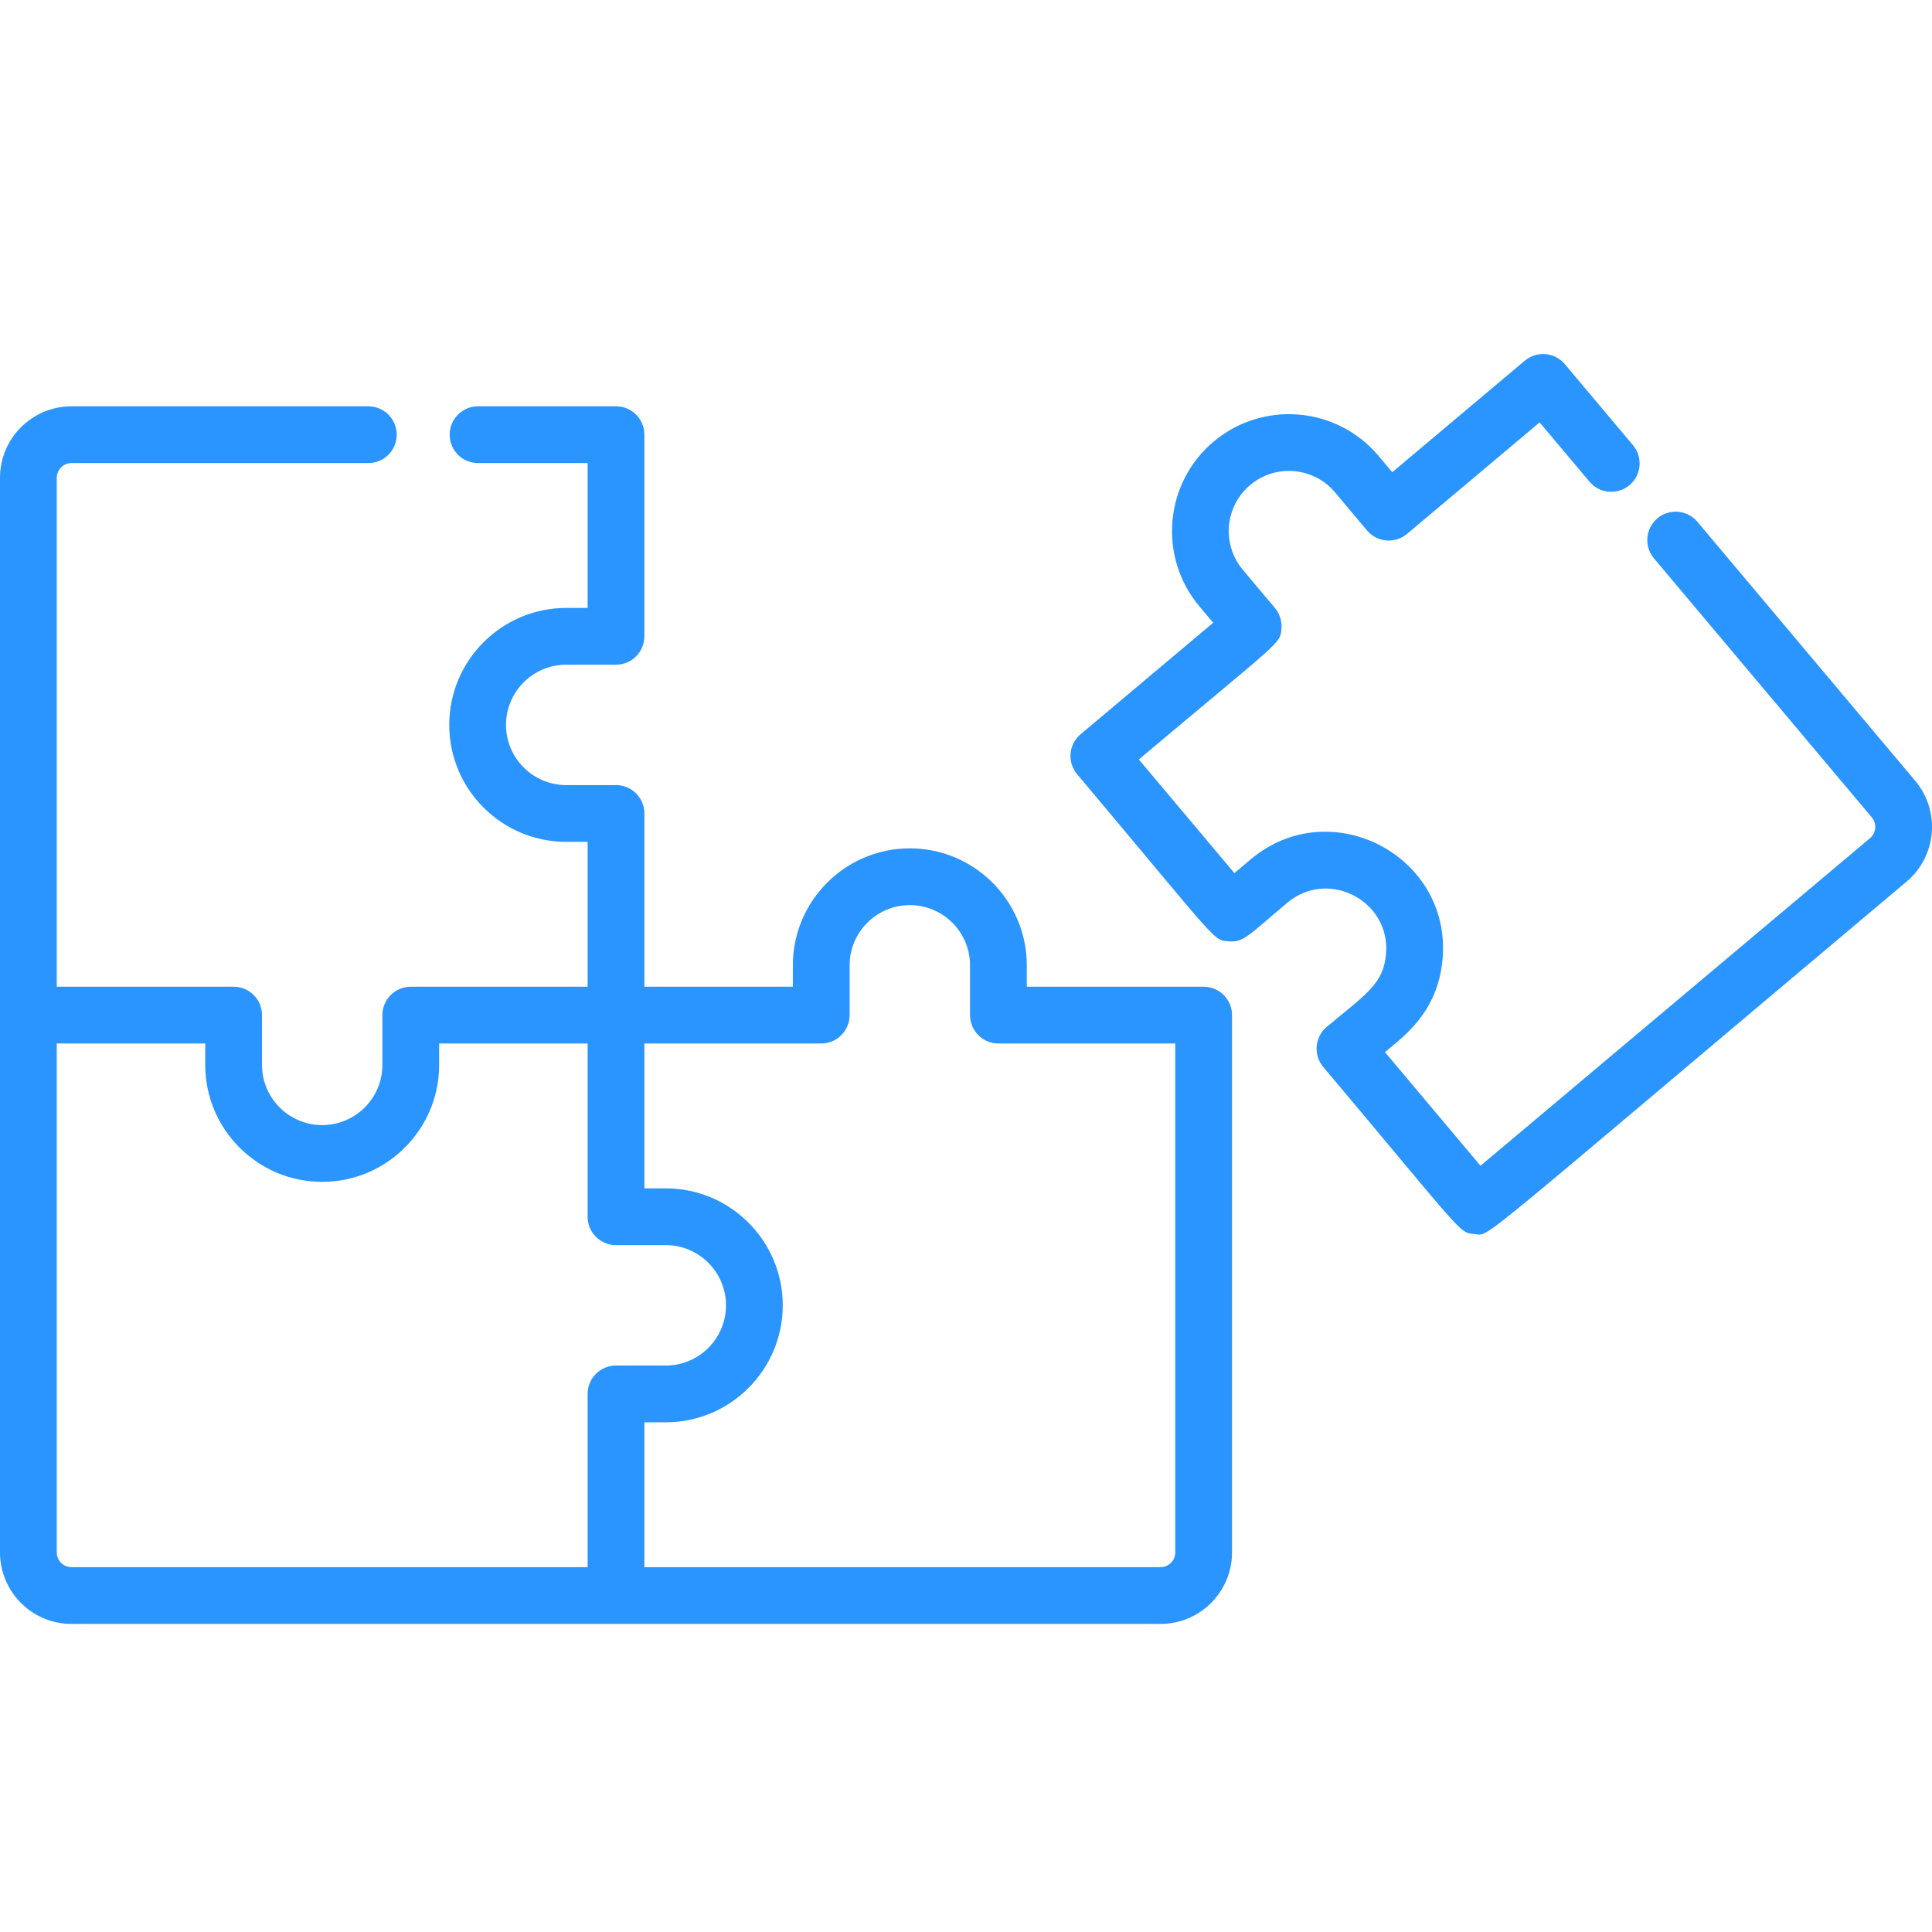
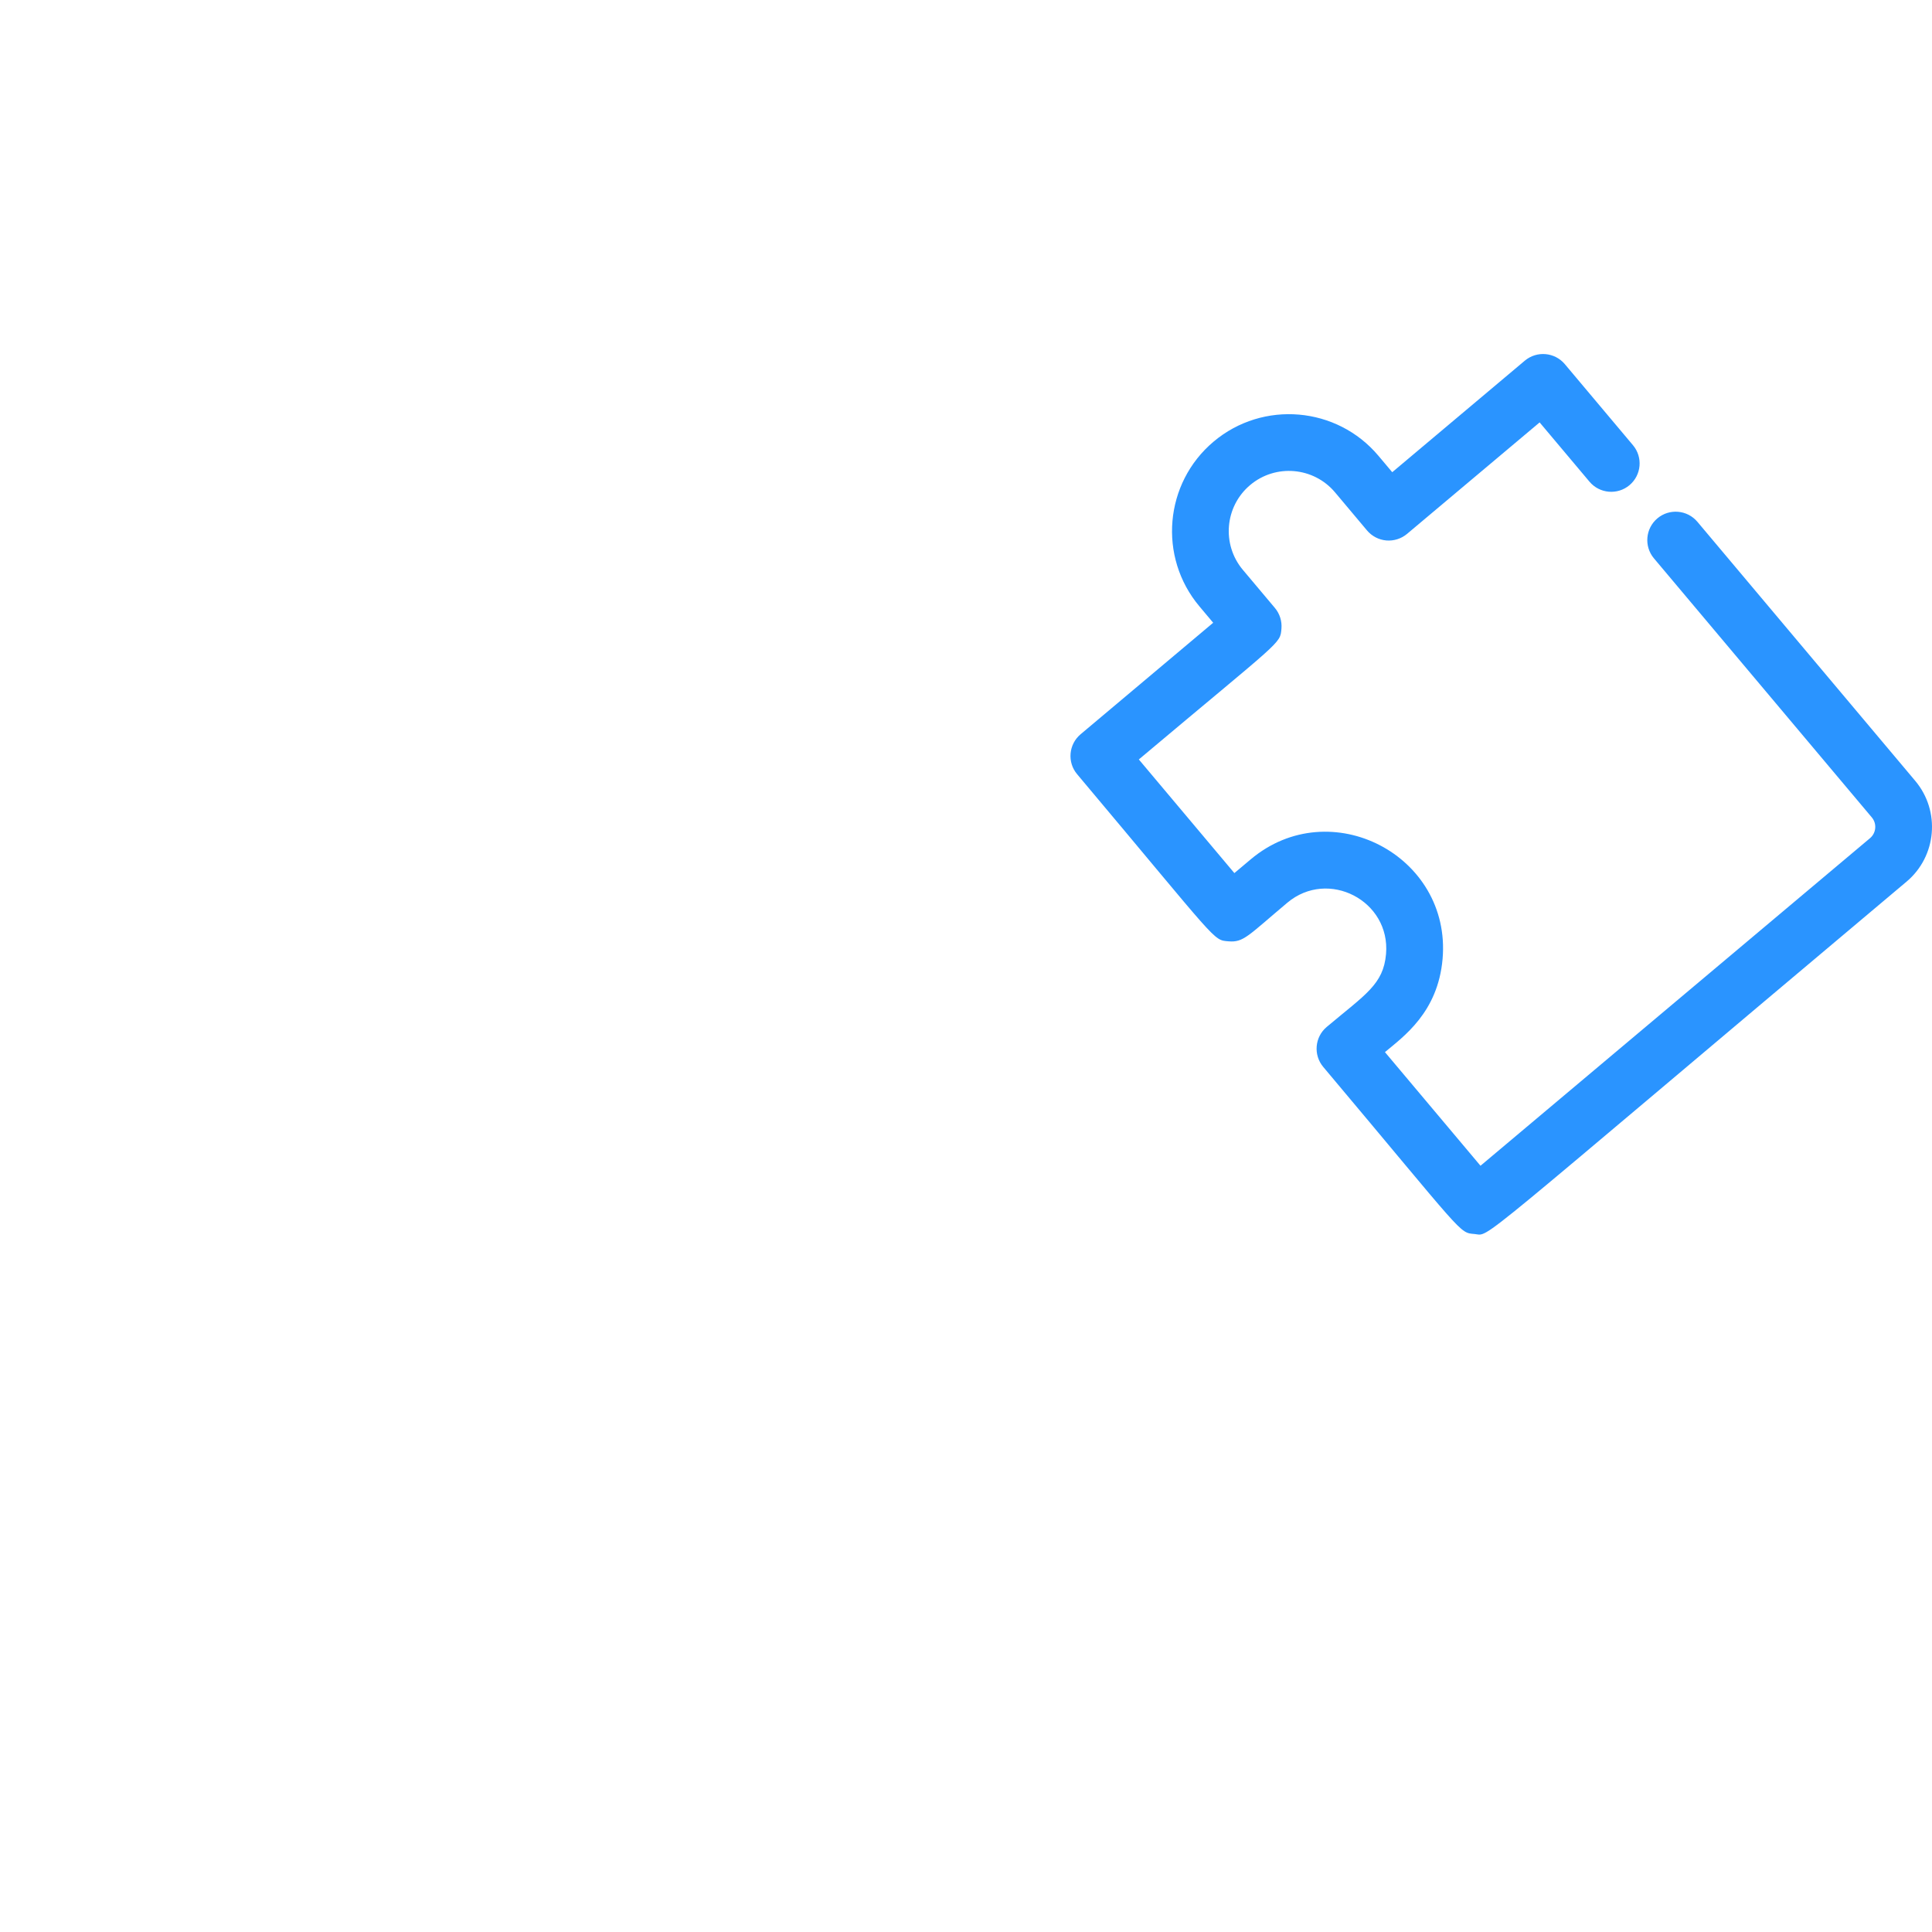
<svg xmlns="http://www.w3.org/2000/svg" width="66px" height="66px" viewBox="0 0 66 66" version="1.1">
  <title>experiential</title>
  <g id="experiential" stroke="none" stroke-width="1" fill="none" fill-rule="evenodd">
    <g id="toy" transform="translate(0, 12)" fill="#2A94FF" fill-rule="nonzero">
      <path d="M65.428,14.676 L57.986,5.826 C57.641,5.416 57.029,5.363 56.619,5.708 C56.21,6.052 56.157,6.664 56.501,7.074 L63.944,15.924 C64.123,16.137 64.095,16.455 63.882,16.634 L50.576,27.824 L47.312,23.942 C47.932,23.42 49.122,22.592 49.281,20.757 C49.586,17.221 45.444,15.072 42.728,17.355 L42.168,17.826 L38.904,13.944 C43.81,9.819 43.73,10.009 43.776,9.476 C43.798,9.22 43.718,8.965 43.552,8.768 L42.458,7.467 C41.728,6.599 41.84,5.299 42.708,4.569 C43.576,3.839 44.876,3.951 45.606,4.819 L46.7,6.121 C46.866,6.318 47.103,6.441 47.359,6.463 C47.614,6.484 47.869,6.404 48.066,6.239 L52.596,2.43 L54.3,4.456 C54.645,4.865 55.256,4.918 55.666,4.574 C56.076,4.229 56.129,3.618 55.784,3.208 L53.457,0.44 C53.112,0.03 52.5,-0.023 52.09,0.321 L47.561,4.131 L47.09,3.571 C45.672,1.885 43.147,1.667 41.46,3.085 C39.774,4.503 39.556,7.028 40.974,8.714 L41.444,9.274 L36.915,13.083 C36.505,13.428 36.452,14.04 36.797,14.449 C41.66,20.233 41.425,20.111 41.967,20.157 C42.483,20.201 42.626,19.974 43.976,18.839 C45.374,17.664 47.506,18.77 47.349,20.59 C47.259,21.632 46.643,21.971 45.322,23.082 C44.913,23.426 44.86,24.038 45.204,24.448 C50.067,30.231 49.833,30.109 50.375,30.156 C50.934,30.204 49.974,30.864 65.131,18.118 C66.161,17.252 66.295,15.708 65.428,14.676 Z" id="Path" />
-       <path d="M41.118,21.708 L35.077,21.708 L35.077,20.977 C35.077,18.774 33.284,16.981 31.081,16.981 C28.878,16.981 27.085,18.774 27.085,20.977 L27.085,21.708 L22.013,21.708 L22.013,15.79 C22.013,15.254 21.579,14.82 21.044,14.82 L19.343,14.82 C18.209,14.82 17.286,13.898 17.286,12.764 C17.286,11.629 18.209,10.707 19.343,10.707 L21.044,10.707 C21.579,10.707 22.013,10.273 22.013,9.737 L22.013,2.849 C22.013,2.314 21.579,1.88 21.044,1.88 L16.331,1.88 C15.796,1.88 15.361,2.314 15.361,2.849 C15.361,3.385 15.796,3.819 16.331,3.819 L20.074,3.819 L20.074,8.768 L19.343,8.768 C17.14,8.768 15.347,10.56 15.347,12.764 C15.347,14.967 17.14,16.759 19.343,16.759 L20.074,16.759 L20.074,21.708 L14.033,21.708 C13.498,21.708 13.063,22.142 13.063,22.678 L13.063,24.378 C13.063,25.513 12.141,26.435 11.007,26.435 C9.873,26.435 8.95,25.513 8.95,24.378 L8.95,22.678 C8.95,22.142 8.516,21.708 7.98,21.708 L1.939,21.708 L1.939,4.322 C1.939,4.045 2.165,3.819 2.443,3.819 L12.582,3.819 C13.118,3.819 13.552,3.385 13.552,2.849 C13.552,2.314 13.118,1.88 12.582,1.88 L2.443,1.88 C1.096,1.88 0,2.975 0,4.322 C0,5.936 0,39.423 0,41.033 C0,42.38 1.096,43.476 2.443,43.476 C4.075,43.476 38.013,43.476 39.645,43.476 C40.992,43.476 42.088,42.38 42.088,41.033 L42.088,22.678 C42.088,22.142 41.653,21.708 41.118,21.708 Z M20.074,35.618 L20.074,41.537 L2.443,41.537 C2.165,41.537 1.939,41.311 1.939,41.033 L1.939,23.647 L7.011,23.647 L7.011,24.378 C7.011,26.582 8.803,28.374 11.007,28.374 C13.21,28.374 15.002,26.582 15.002,24.378 L15.002,23.647 L20.074,23.647 L20.074,29.566 C20.074,30.101 20.508,30.535 21.044,30.535 L22.744,30.535 C23.879,30.535 24.801,31.458 24.801,32.592 C24.801,33.726 23.879,34.649 22.744,34.649 L21.044,34.649 C20.508,34.649 20.074,35.083 20.074,35.618 Z M39.645,41.537 L22.013,41.537 L22.013,36.588 L22.744,36.588 C24.948,36.588 26.74,34.795 26.74,32.592 C26.74,30.389 24.948,28.596 22.744,28.596 L22.013,28.596 L22.013,23.647 L28.055,23.647 C28.59,23.647 29.024,23.213 29.024,22.678 L29.024,20.977 C29.024,19.843 29.947,18.92 31.081,18.92 C32.215,18.92 33.138,19.843 33.138,20.977 L33.138,22.678 C33.138,23.213 33.572,23.647 34.107,23.647 L40.149,23.647 L40.149,41.033 L40.149,41.033 C40.149,41.311 39.923,41.537 39.645,41.537 Z" id="Shape" />
    </g>
  </g>
</svg>